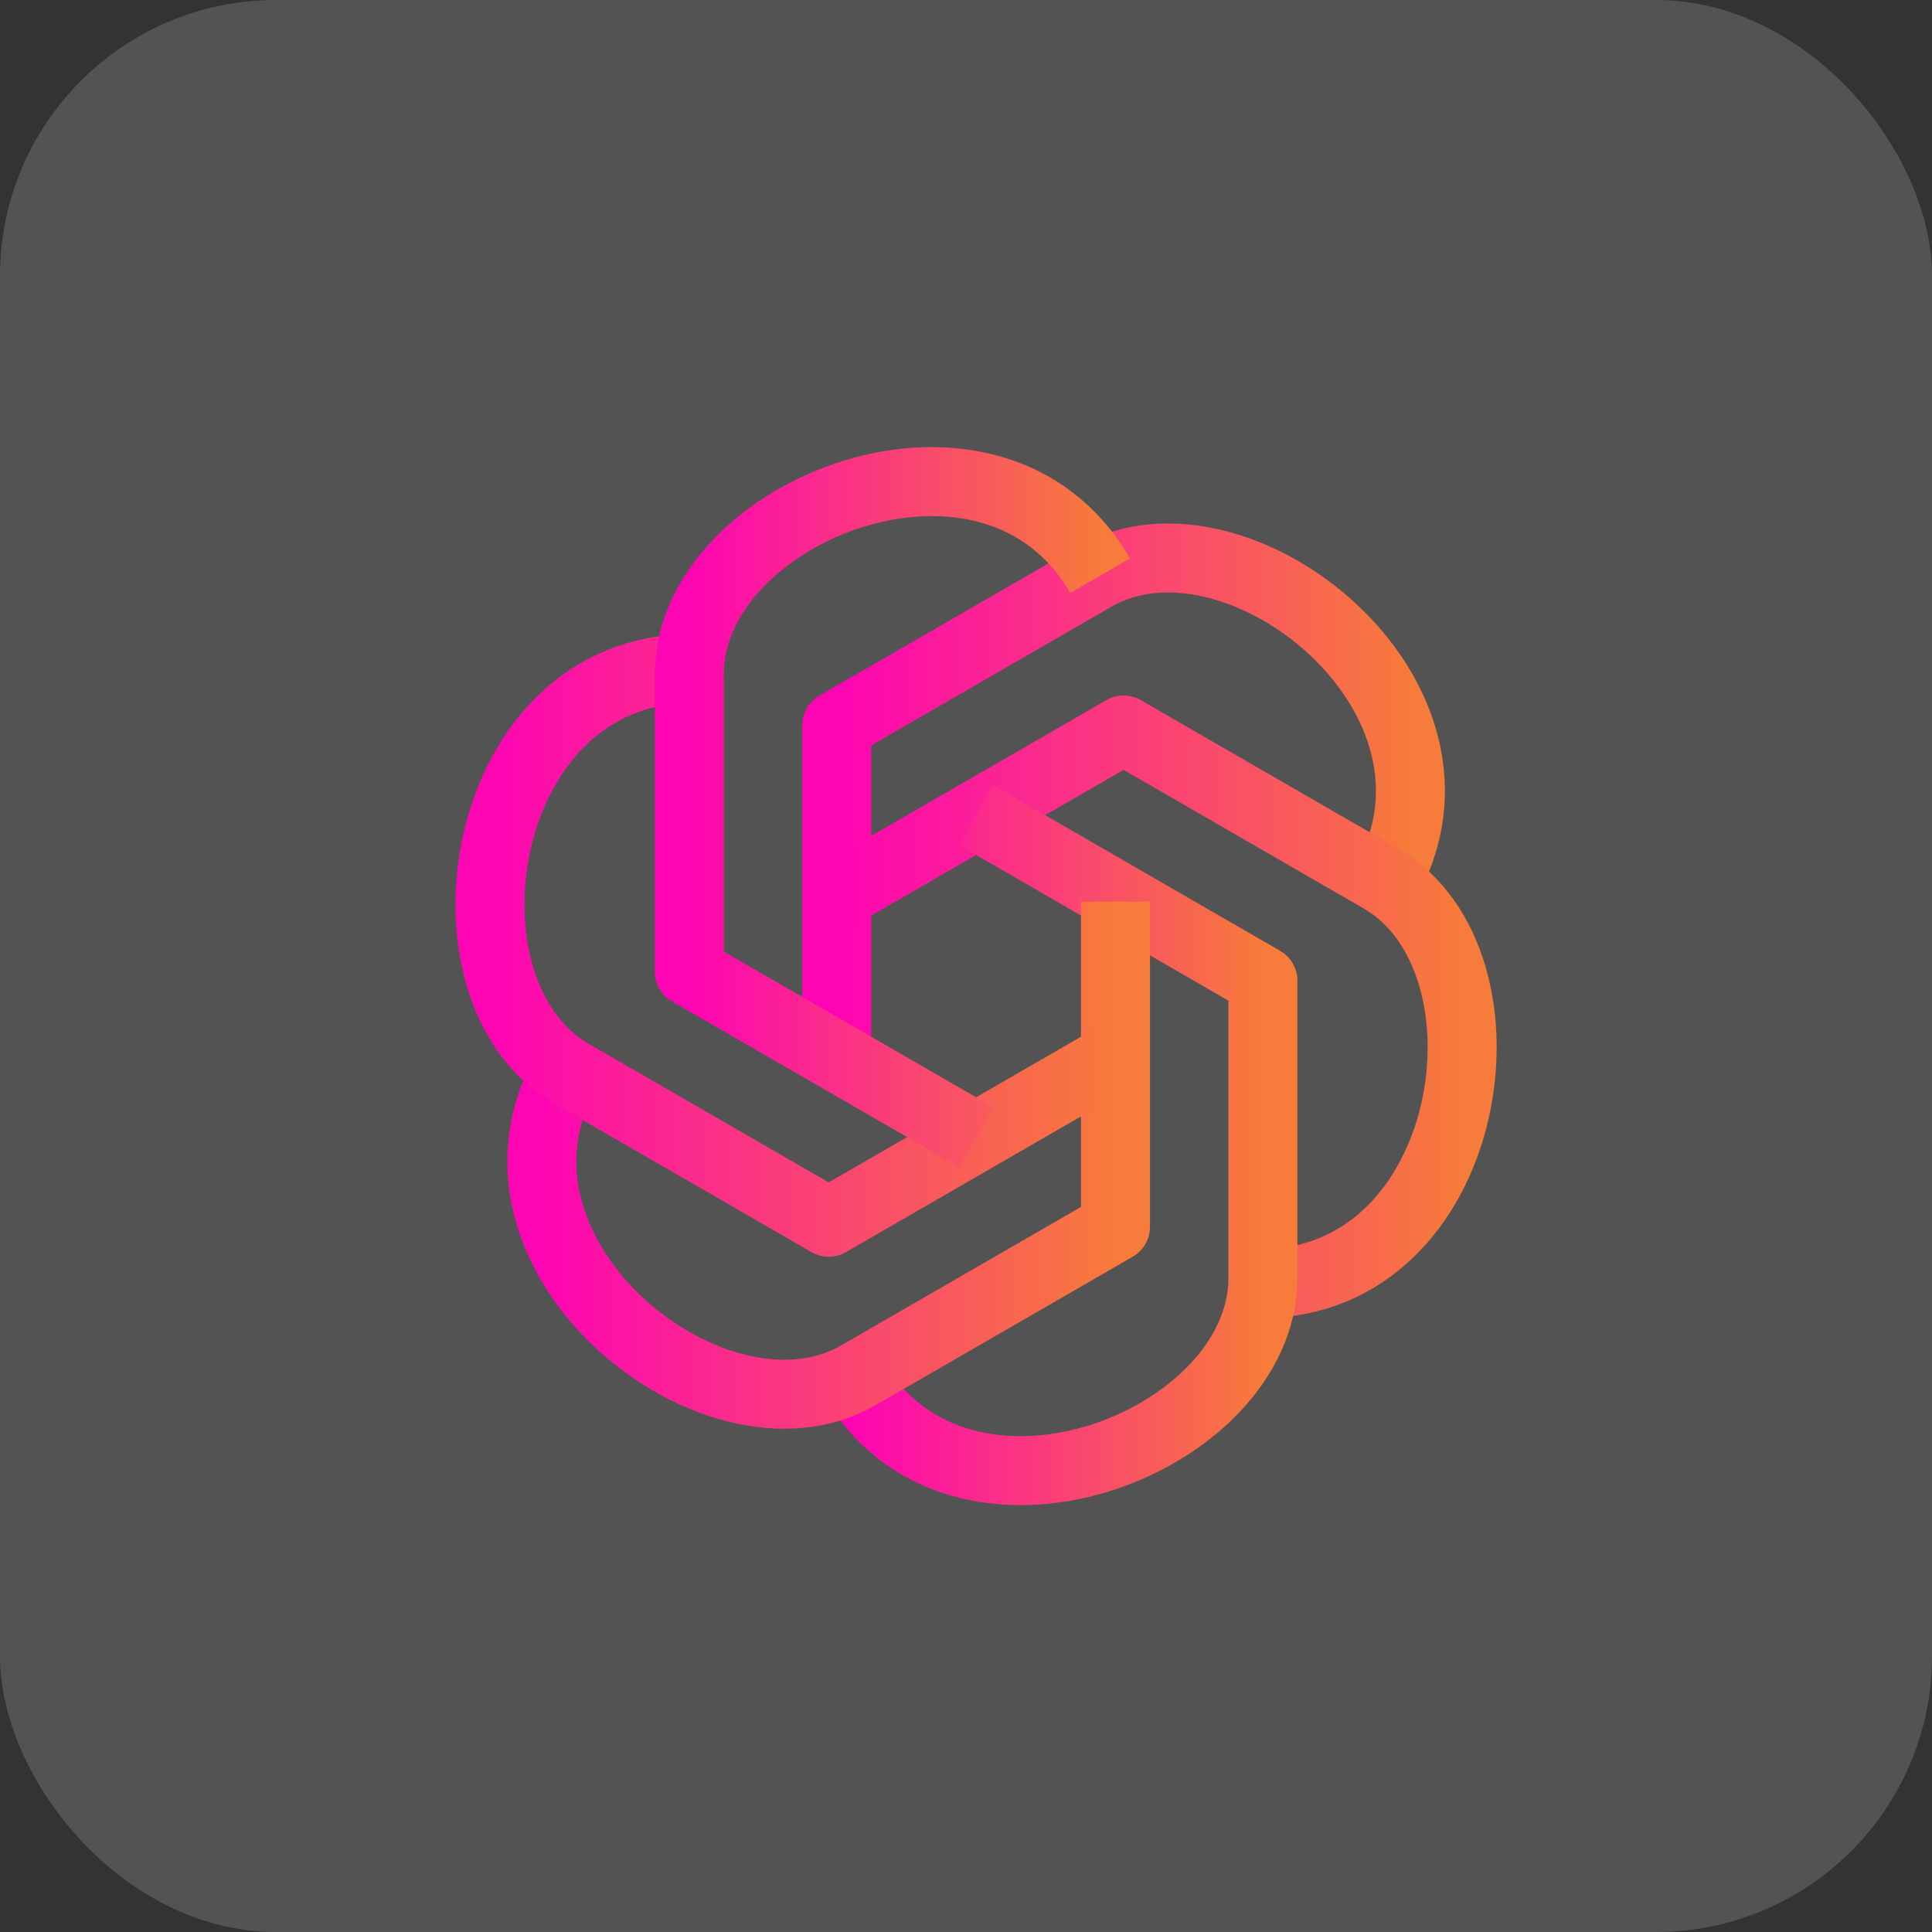
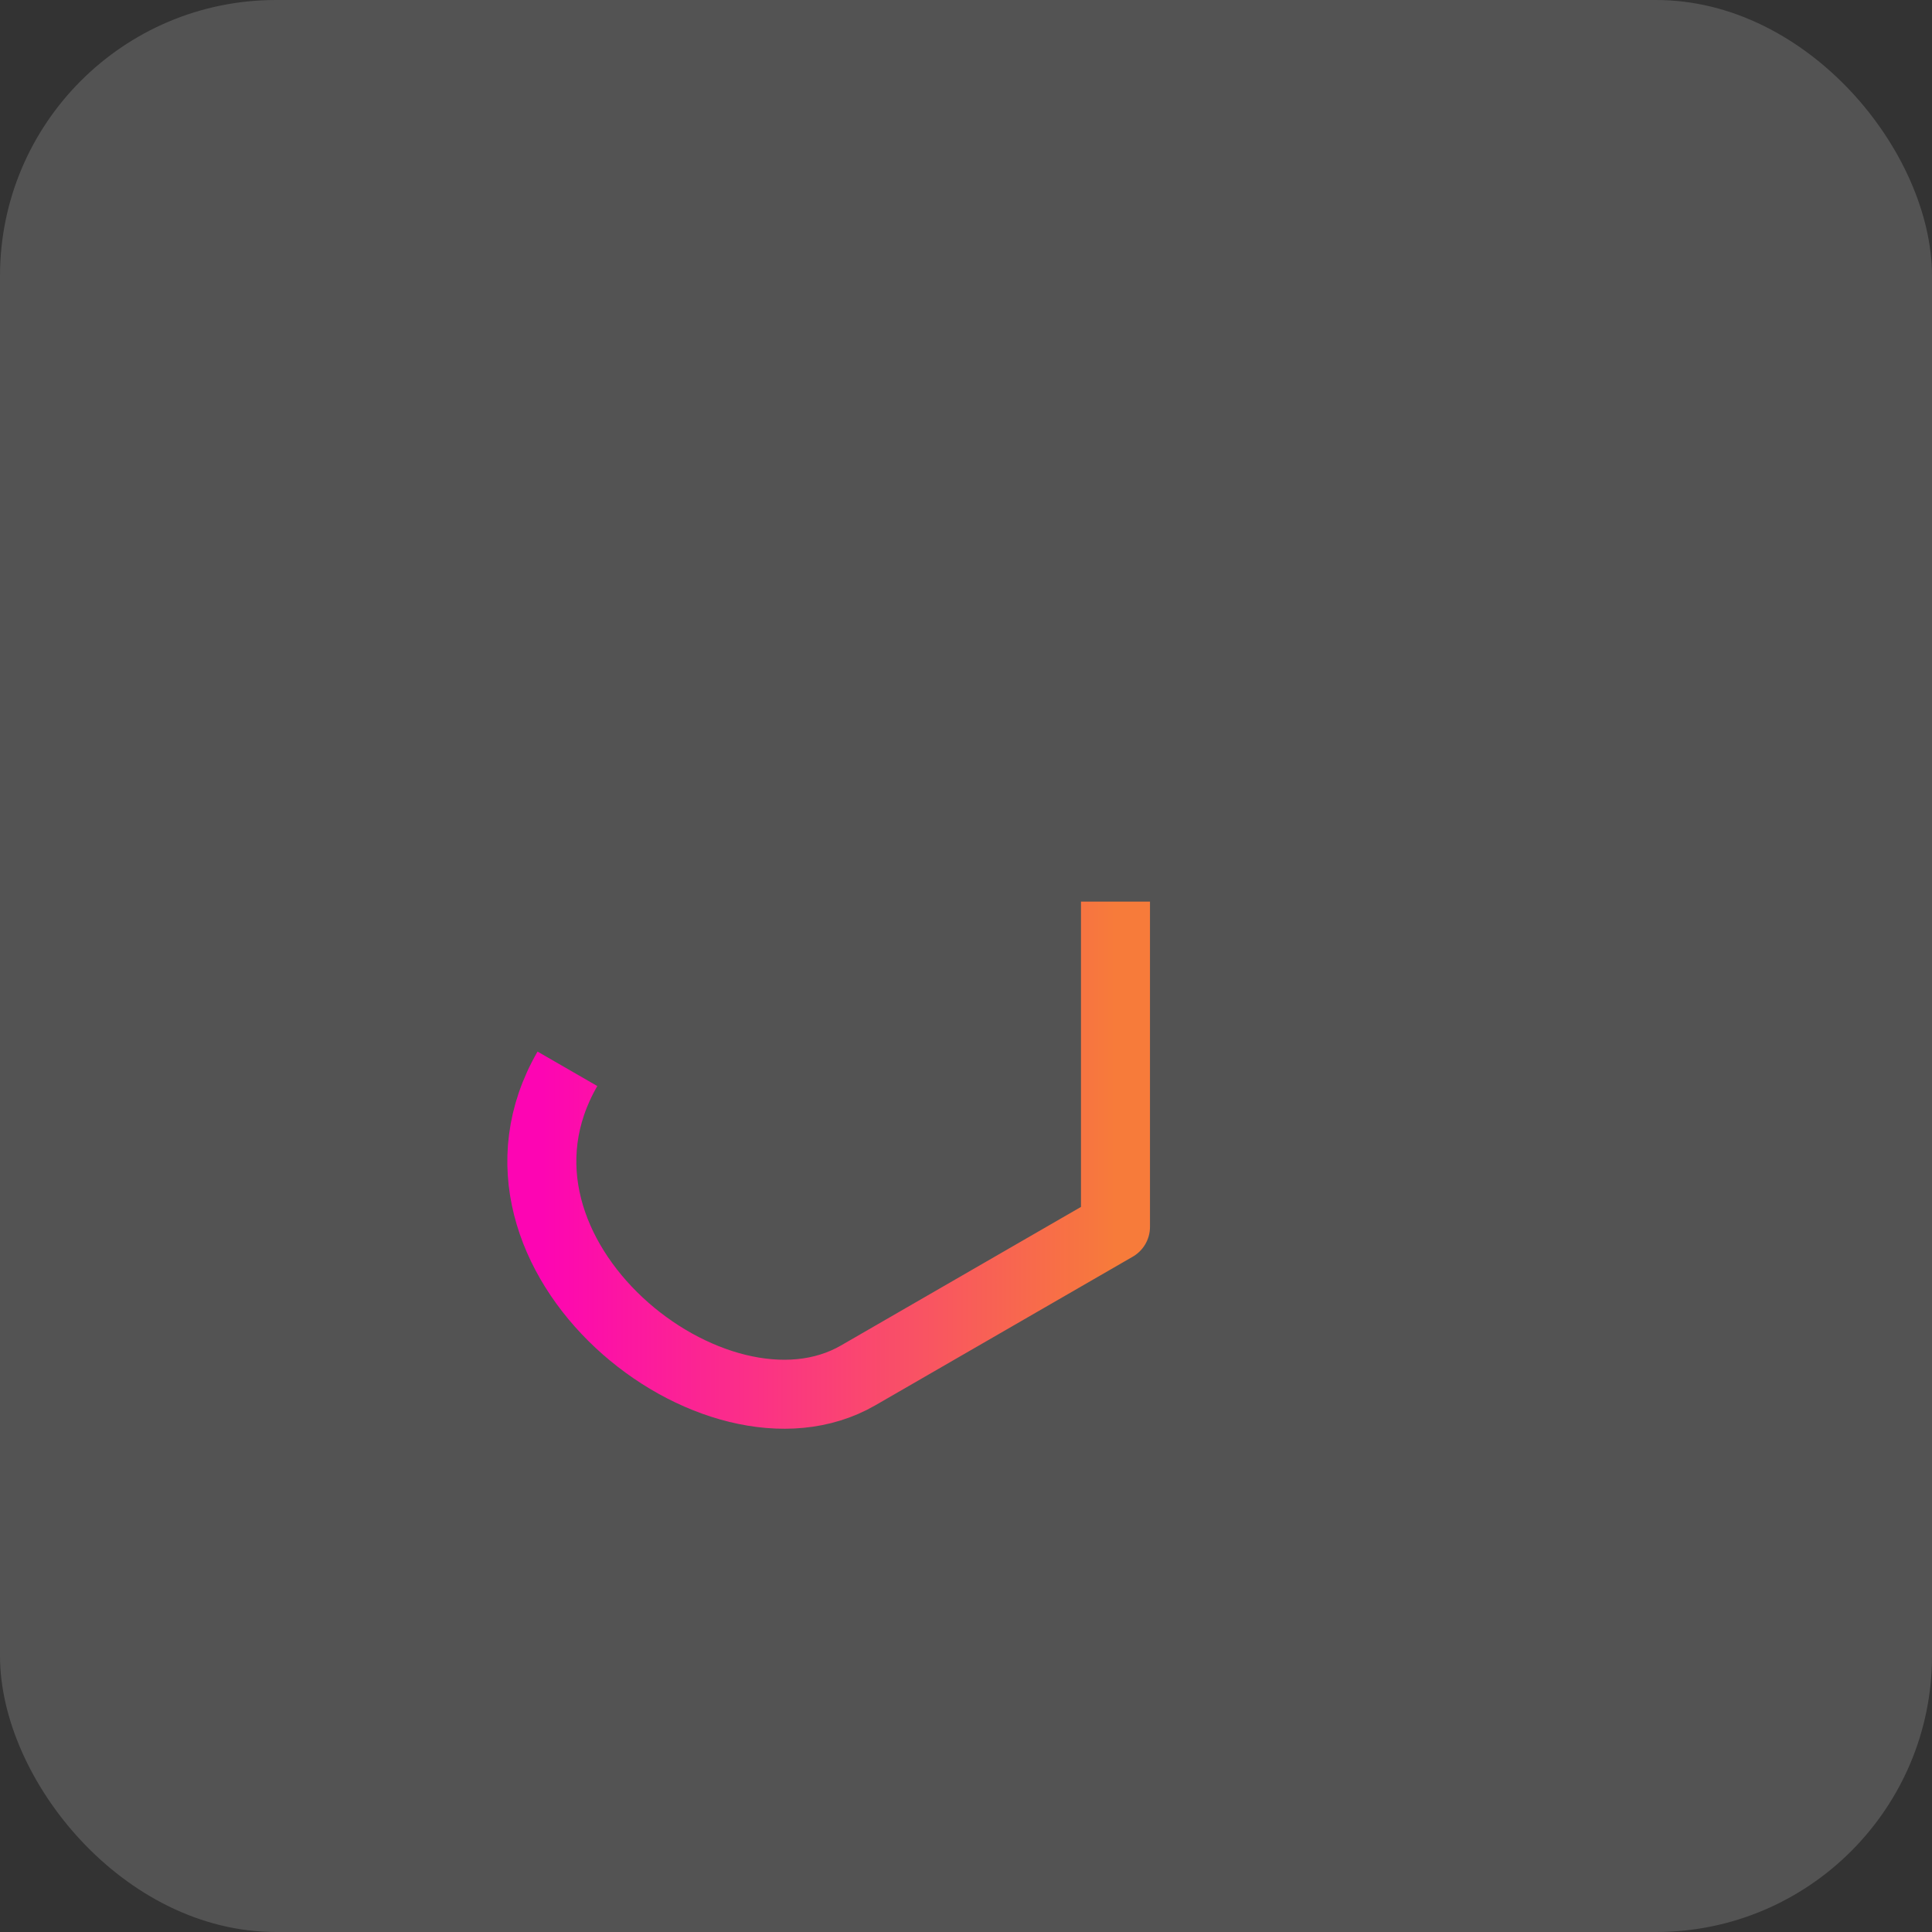
<svg xmlns="http://www.w3.org/2000/svg" width="56" height="56" viewBox="0 0 56 56" fill="none">
  <rect x="0" y="0" width="56" height="56" fill="#333333" stroke="none" />
  <rect width="56" height="56" rx="8" fill="white" fill-opacity="0.16" />
-   <path d="M24.254 30.627V21.027L31.714 16.72C35.847 14.333 43.247 20.22 40.141 25.607" stroke="url(#paint0_linear_3366_5814)" stroke-width="2" stroke-linejoin="round" />
-   <path d="M24.254 25.96L32.567 21.16L40.027 25.467C44.161 27.853 42.761 37.207 36.541 37.207" stroke="url(#paint1_linear_3366_5814)" stroke-width="2" stroke-linejoin="round" />
-   <path d="M28.293 23.627L36.606 28.427V37.047C36.606 41.82 27.806 45.287 24.699 39.9" stroke="url(#paint2_linear_3366_5814)" stroke-width="2" stroke-linejoin="round" />
  <path d="M32.333 26.133V35.56L24.873 39.867C20.74 42.253 13.34 36.367 16.447 30.98" stroke="url(#paint3_linear_3366_5814)" stroke-width="2" stroke-linejoin="round" />
-   <path d="M32.334 30.627L24.02 35.427L16.561 31.12C12.421 28.727 13.82 19.38 20.041 19.38" stroke="url(#paint4_linear_3366_5814)" stroke-width="2" stroke-linejoin="round" />
-   <path d="M28.294 32.96L19.98 28.16V19.54C19.98 14.767 28.78 11.3 31.887 16.687" stroke="url(#paint5_linear_3366_5814)" stroke-width="2" stroke-linejoin="round" />
  <defs>
    <linearGradient id="paint0_linear_3366_5814" x1="24.275" y1="23.419" x2="40.882" y2="23.419" gradientUnits="userSpaceOnUse">
      <stop stop-color="#FD05B3" />
      <stop offset="1" stop-color="#F77B3A" />
    </linearGradient>
    <linearGradient id="paint1_linear_3366_5814" x1="24.277" y1="29.204" x2="42.382" y2="29.204" gradientUnits="userSpaceOnUse">
      <stop stop-color="#FD05B3" />
      <stop offset="1" stop-color="#F77B3A" />
    </linearGradient>
    <linearGradient id="paint2_linear_3366_5814" x1="24.714" y1="33.151" x2="36.606" y2="33.151" gradientUnits="userSpaceOnUse">
      <stop stop-color="#FD05B3" />
      <stop offset="1" stop-color="#F77B3A" />
    </linearGradient>
    <linearGradient id="paint3_linear_3366_5814" x1="15.726" y1="33.291" x2="32.333" y2="33.291" gradientUnits="userSpaceOnUse">
      <stop stop-color="#FD05B3" />
      <stop offset="1" stop-color="#F77B3A" />
    </linearGradient>
    <linearGradient id="paint4_linear_3366_5814" x1="14.224" y1="27.424" x2="32.334" y2="27.424" gradientUnits="userSpaceOnUse">
      <stop stop-color="#FD05B3" />
      <stop offset="1" stop-color="#F77B3A" />
    </linearGradient>
    <linearGradient id="paint5_linear_3366_5814" x1="19.996" y1="23.484" x2="31.887" y2="23.484" gradientUnits="userSpaceOnUse">
      <stop stop-color="#FD05B3" />
      <stop offset="1" stop-color="#F77B3A" />
    </linearGradient>
  </defs>
</svg>